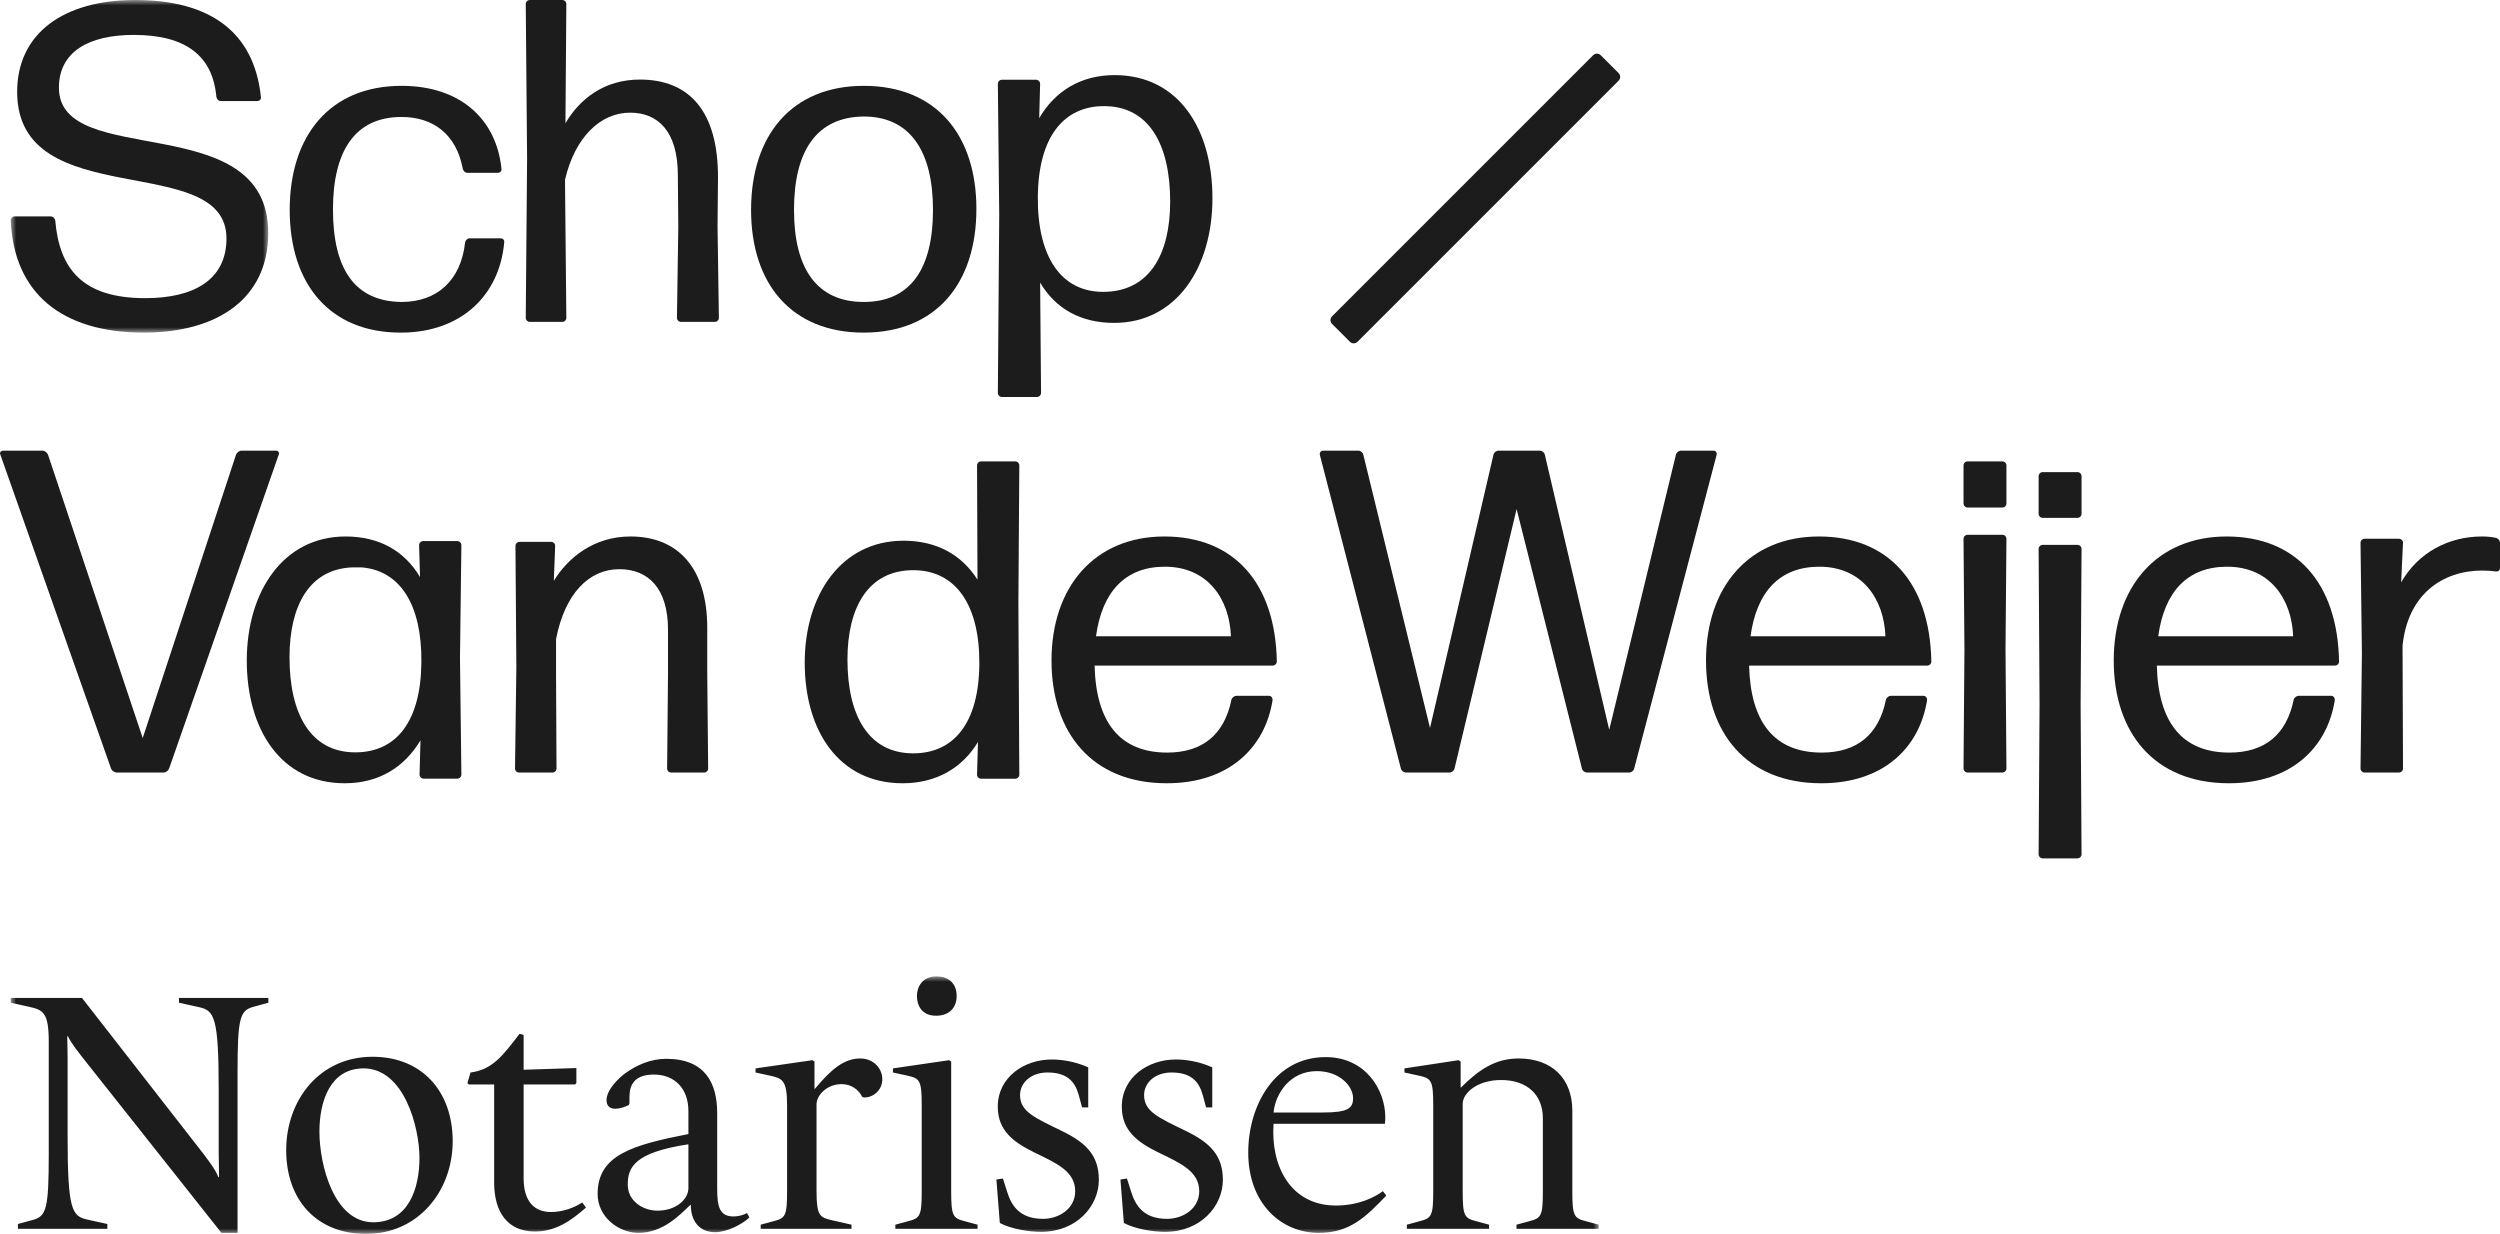
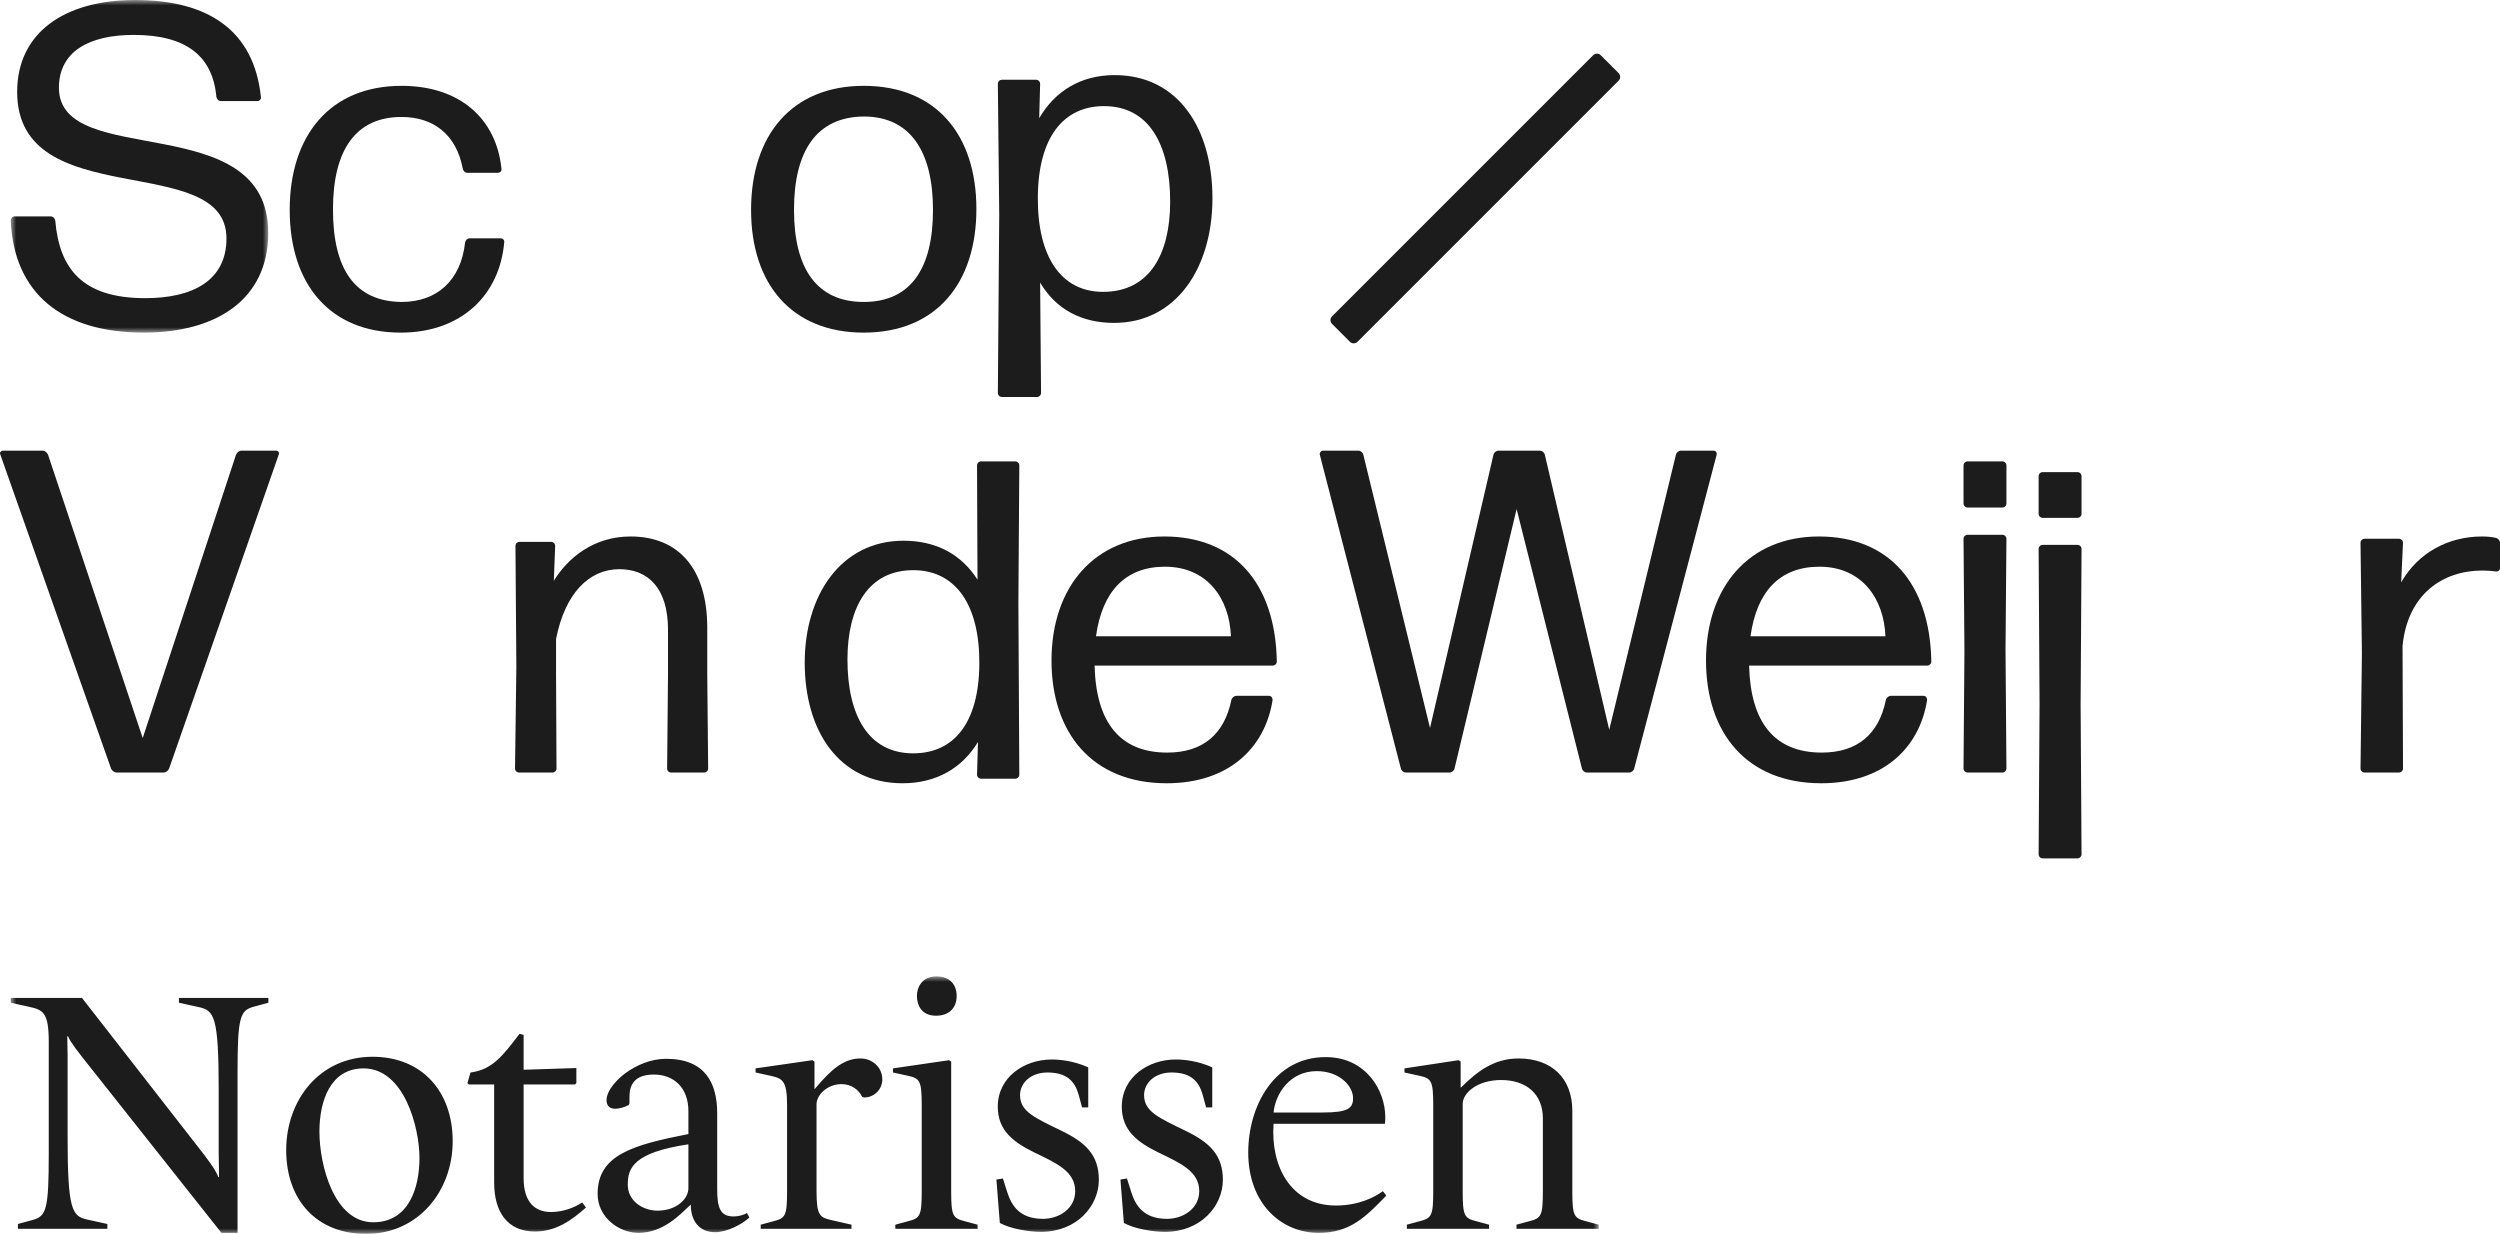
<svg xmlns="http://www.w3.org/2000/svg" xmlns:xlink="http://www.w3.org/1999/xlink" width="233px" height="115px" viewBox="0 0 233 115" version="1.1">
  <title>Logo</title>
  <defs>
    <filter id="filter-1">
      <feColorMatrix in="SourceGraphic" type="matrix" values="0 0 0 0 1 0 0 0 0 1 0 0 0 0 1 0 0 0 1 0" />
    </filter>
    <polygon id="path-2" points="0 0 24 0 24 31 0 31" />
    <polygon id="path-4" points="-4.04054072e-15 8.06614754e-15 148 8.06614754e-15 148 24 -4.04054072e-15 24" />
  </defs>
  <g id="Werkblad" stroke="none" stroke-width="1" fill="none" fill-rule="evenodd">
    <g id="Logo" transform="translate(-255, -83)" filter="url(#filter-1)">
      <g transform="translate(255, 83)">
        <path d="M125.813,31.854 L124.146,30.187 C123.951,29.992 123.951,29.677 124.146,29.482 L148.482,5.146 C148.677,4.951 148.992,4.951 149.187,5.146 L150.854,6.813 C151.049,7.008 151.049,7.323 150.854,7.518 L126.518,31.854 C126.323,32.049 126.008,32.049 125.813,31.854" id="Fill-1" fill="#1C1C1C" />
        <g id="Group-5" transform="translate(1, 0)">
          <mask id="mask-3" fill="white">
            <use xlink:href="#path-2" />
          </mask>
          <g id="Clip-4" />
          <path d="M12.407,31 C4.792,31 0.299,27.361 0,20.553 C0,20.338 0.171,20.167 0.385,20.167 L3.722,20.167 C3.936,20.167 4.107,20.338 4.15,20.553 C4.535,25.049 6.674,27.789 12.535,27.789 C16.941,27.789 20.107,26.162 20.107,22.222 C20.107,13.959 0.599,19.996 0.599,8.564 C0.599,3.083 4.962,-2.8493197e-05 11.594,-2.8493197e-05 C18.439,-2.8493197e-05 22.674,2.869 23.316,9.034 C23.359,9.249 23.188,9.42 22.973,9.42 L19.594,9.42 C19.38,9.42 19.209,9.249 19.166,9.034 C18.824,5.181 16.299,3.254 11.465,3.254 C7.315,3.254 4.492,4.795 4.492,8.178 C4.492,15.886 24,9.976 24,21.709 C24,27.875 19.209,31 12.407,31" id="Fill-3" fill="#1C1C1C" mask="url(#mask-3)" />
        </g>
        <path d="M37.34,31 C30.732,31 27,26.477 27,19.564 C27,12.652 30.732,8 37.426,8 C42.917,8 46.264,11.115 46.736,15.724 C46.779,15.937 46.607,16.107 46.393,16.107 L43.561,16.107 C43.347,16.107 43.175,15.937 43.132,15.724 C42.531,12.523 40.386,10.902 37.426,10.902 C33.092,10.902 31.033,14.059 31.033,19.521 C31.033,25.112 33.092,28.099 37.426,28.142 C40.729,28.142 42.96,26.135 43.347,22.594 C43.389,22.381 43.561,22.21 43.776,22.21 L46.65,22.21 C46.865,22.21 47.036,22.381 46.993,22.594 C46.565,27.459 43.046,31 37.34,31" id="Fill-6" fill="#1C1C1C" />
-         <path d="M58.727,10.5 C55.942,10.5 53.573,12.814 52.658,16.757 L52.783,29.614 C52.783,29.829 52.616,30 52.409,30 L49.374,30 C49.167,30 49,29.829 49,29.614 L49.125,14.786 L49,0.386 C49,0.172 49.167,0 49.374,0 L52.409,0 C52.616,0 52.783,0.172 52.783,0.386 L52.7,11.486 C54.03,9.214 56.316,7.415 59.642,7.415 C64.173,7.415 66.958,10.286 66.916,16.629 L66.875,21.086 L67,29.614 C67,29.829 66.833,30 66.625,30 L63.467,30 C63.258,30 63.092,29.829 63.092,29.614 L63.217,21.128 L63.175,16.329 C63.175,12.214 61.304,10.5 58.727,10.5" id="Fill-8" fill="#1C1C1C" />
        <path d="M80.499,31 C73.786,31 70,26.477 70,19.564 C70,12.609 73.786,8 80.499,8 C87.256,8 91,12.566 91,19.479 C91,26.392 87.256,31 80.499,31 M80.499,28.142 C84.846,28.142 86.954,25.069 86.954,19.564 C86.954,14.059 84.803,10.859 80.499,10.859 C76.111,10.902 74.001,14.059 74.001,19.564 C74.001,25.069 76.153,28.142 80.499,28.142" id="Fill-10" fill="#1C1C1C" />
        <path d="M15.766,71.614 C15.68,71.829 15.463,72 15.247,72 L10.879,72 C10.663,72 10.446,71.829 10.359,71.657 L0.023,42.343 C-0.064,42.172 0.109,42 0.282,42 L3.959,42 C4.175,42 4.391,42.172 4.478,42.386 L13.301,68.786 L21.994,42.386 C22.08,42.172 22.297,42 22.513,42 L25.714,42 C25.93,42 26.059,42.172 25.973,42.386 L15.766,71.614 Z" id="Fill-12" fill="#1C1C1C" />
-         <path d="M39.489,72.569 C39.274,72.569 39.103,72.398 39.103,72.182 L39.189,69.002 C37.689,71.495 35.334,73 32.122,73 C26.169,73 23,67.97 23,61.564 C23,55.159 26.383,50 32.208,50 C35.334,50 37.689,51.332 39.146,53.782 L39.06,50.816 C39.06,50.602 39.231,50.429 39.446,50.429 L42.615,50.429 C42.829,50.429 43,50.602 43,50.816 L42.871,61.306 L43,72.182 C43,72.398 42.829,72.569 42.615,72.569 L39.489,72.569 Z M33.107,70.119 C36.919,70.119 39.231,67.282 39.274,61.693 C39.317,56.362 37.304,53.181 33.707,52.88 L32.807,52.88 C28.825,53.052 26.983,56.449 26.983,61.263 C26.983,66.551 28.953,70.119 33.107,70.119 L33.107,70.119 Z" id="Fill-14" fill="#1C1C1C" />
        <path d="M48.374,72 C48.166,72 48,71.834 48,71.624 L48.124,62.19 L48.041,50.877 C48.041,50.668 48.207,50.501 48.416,50.501 L51.367,50.501 C51.575,50.501 51.741,50.668 51.741,50.877 L51.616,54.133 C52.946,51.962 55.358,50 58.766,50 C63.173,50 65.916,52.922 65.916,58.516 L65.916,62.816 L66,71.624 C66,71.834 65.833,72 65.626,72 L62.549,72 C62.341,72 62.176,71.834 62.176,71.624 L62.258,62.816 L62.258,58.683 C62.258,54.801 60.388,53.048 57.727,53.048 C54.9,53.048 52.655,55.301 51.824,59.56 L51.824,62.816 L51.866,71.624 C51.866,71.834 51.7,72 51.492,72 L48.374,72 Z" id="Fill-16" fill="#1C1C1C" />
        <path d="M91.446,72.577 C91.231,72.577 91.06,72.409 91.06,72.196 L91.146,69.154 C89.689,71.563 87.291,73 84.122,73 C78.168,73 75,68.099 75,61.761 C75,55.465 78.383,50.395 84.207,50.395 C87.248,50.395 89.604,51.663 91.103,54.029 L91.06,43.381 C91.06,43.17 91.231,43 91.446,43 L94.614,43 C94.829,43 95,43.17 95,43.381 L94.914,56.184 L95,72.196 C95,72.409 94.829,72.577 94.614,72.577 L91.446,72.577 Z M85.106,70.211 C88.876,70.211 91.231,67.422 91.274,61.888 C91.317,56.395 89.089,53.184 85.192,53.141 C80.952,53.099 78.983,56.563 78.983,61.465 C78.983,66.705 80.952,70.211 85.106,70.211 L85.106,70.211 Z" id="Fill-18" fill="#1C1C1C" />
        <path d="M118.257,64.85 C118.476,64.85 118.607,65.021 118.607,65.234 C117.909,69.714 114.503,73 108.74,73 C101.755,73 98,68.264 98,61.564 C98,54.695 102.017,50 108.522,50 C115.027,50 118.869,54.353 119,61.65 C119,61.863 118.826,62.033 118.607,62.033 L102.017,62.033 C102.147,67.325 104.374,70.141 108.784,70.141 C112.102,70.141 114.11,68.434 114.765,65.234 C114.809,65.021 115.027,64.85 115.245,64.85 L118.257,64.85 Z M108.566,52.817 C104.855,52.817 102.714,55.163 102.147,59.302 L114.722,59.302 C114.59,55.804 112.539,52.817 108.566,52.817 L108.566,52.817 Z" id="Fill-20" fill="#1C1C1C" />
        <path d="M147.909,72 C147.692,72 147.477,71.829 147.433,71.614 L141.348,47.444 L135.565,71.614 C135.522,71.829 135.307,72 135.09,72 L131.034,72 C130.817,72 130.602,71.829 130.559,71.614 L123.007,42.386 C122.963,42.172 123.136,42 123.309,42 L126.589,42 C126.804,42 127.021,42.172 127.064,42.386 L133.277,67.843 L139.19,42.386 C139.234,42.172 139.449,42 139.665,42 L143.506,42 C143.722,42 143.938,42.172 143.98,42.386 L149.98,68.014 L156.195,42.386 C156.237,42.172 156.453,42 156.669,42 L159.69,42 C159.906,42 160.035,42.172 159.992,42.386 L152.31,71.614 C152.267,71.829 152.051,72 151.836,72 L147.909,72 Z" id="Fill-22" fill="#1C1C1C" />
        <path d="M179.257,64.85 C179.475,64.85 179.607,65.021 179.607,65.234 C178.908,69.714 175.503,73 169.74,73 C162.755,73 159,68.264 159,61.564 C159,54.694 163.016,50 169.521,50 C176.026,50 179.869,54.353 180,61.65 C180,61.863 179.825,62.033 179.607,62.033 L163.016,62.033 C163.148,67.325 165.375,70.141 169.783,70.141 C173.102,70.141 175.109,68.434 175.764,65.234 C175.808,65.021 176.026,64.85 176.245,64.85 L179.257,64.85 Z M169.565,52.817 C165.854,52.817 163.715,55.163 163.148,59.302 L175.721,59.302 C175.59,55.803 173.538,52.817 169.565,52.817 L169.565,52.817 Z" id="Fill-24" fill="#1C1C1C" />
        <path d="M183.388,47.303 C183.172,47.303 183,47.13 183,46.915 L183,43.387 C183,43.171 183.172,43 183.388,43 L186.613,43 C186.829,43 187,43.171 187,43.387 L187,46.915 C187,47.13 186.829,47.303 186.613,47.303 L183.388,47.303 Z M183.388,72 C183.172,72 183,71.828 183,71.613 L183.086,60.598 L183,50.228 C183,50.013 183.172,49.841 183.388,49.841 L186.613,49.841 C186.829,49.841 187,50.013 187,50.228 L186.914,60.554 L187,71.613 C187,71.828 186.829,72 186.613,72 L183.388,72 Z" id="Fill-26" fill="#1C1C1C" />
        <path d="M190.388,48.265 C190.172,48.265 190,48.094 190,47.881 L190,44.384 C190,44.17 190.172,44 190.388,44 L193.613,44 C193.829,44 194,44.17 194,44.384 L194,47.881 C194,48.094 193.829,48.265 193.613,48.265 L190.388,48.265 Z M190.388,80 C190.172,80 190,79.83 190,79.616 L190.086,65.668 L190,51.165 C190,50.952 190.172,50.781 190.388,50.781 L193.613,50.781 C193.829,50.781 194,50.952 194,51.165 L193.914,65.668 L194,79.616 C194,79.83 193.829,80 193.613,80 L190.388,80 Z" id="Fill-28" fill="#1C1C1C" />
-         <path d="M217.257,64.85 C217.476,64.85 217.607,65.021 217.607,65.234 C216.909,69.714 213.503,73 207.74,73 C200.755,73 197,68.264 197,61.564 C197,54.694 201.017,50 207.522,50 C214.027,50 217.869,54.353 218,61.65 C218,61.863 217.826,62.033 217.607,62.033 L201.017,62.033 C201.147,67.325 203.374,70.141 207.784,70.141 C211.102,70.141 213.11,68.434 213.765,65.234 C213.809,65.021 214.027,64.85 214.245,64.85 L217.257,64.85 Z M207.566,52.817 C203.855,52.817 201.714,55.163 201.147,59.302 L213.722,59.302 C213.59,55.803 211.539,52.817 207.566,52.817 L207.566,52.817 Z" id="Fill-30" fill="#1C1C1C" />
        <path d="M220.387,72 C220.172,72 220,71.831 220,71.619 L220.129,60.873 L220,50.592 C220,50.381 220.172,50.211 220.387,50.211 L223.573,50.211 C223.788,50.211 223.96,50.381 223.96,50.592 L223.788,54.273 C225.381,51.481 228.222,50 231.322,50 C231.795,50 232.226,50.043 232.613,50.128 C232.828,50.17 233,50.381 233,50.592 L233,52.961 C233,53.131 232.828,53.3 232.613,53.258 C232.269,53.215 231.838,53.174 231.365,53.174 C227.619,53.174 224.39,55.415 223.917,60.196 L223.96,71.619 C223.96,71.831 223.788,72 223.573,72 L220.387,72 Z" id="Fill-32" fill="#1C1C1C" />
        <path d="M103.835,30.094 C100.751,30.094 98.396,28.799 96.94,26.338 L97.026,36.611 C97.026,36.828 96.854,37 96.64,37 L93.385,37 C93.171,37 93,36.828 93,36.611 L93.128,19.993 L93,7.82 C93,7.604 93.171,7.431 93.385,7.431 L96.554,7.431 C96.768,7.431 96.94,7.604 96.94,7.82 L96.854,11.015 C98.31,8.511 100.708,7 103.878,7 C109.83,7 113,12.008 113,18.482 C113,24.913 109.66,30.094 103.835,30.094 M102.808,27.201 C107.09,27.201 109.06,23.748 109.06,18.784 C109.06,13.475 107.09,9.891 102.892,9.891 C99.125,9.891 96.768,12.784 96.726,18.353 C96.683,23.964 98.91,27.201 102.808,27.201" id="Fill-34" fill="#1C1C1C" />
        <g id="Group-38" transform="translate(1, 91)">
          <mask id="mask-5" fill="white">
            <use xlink:href="#path-4" />
          </mask>
          <g id="Clip-37" />
          <path d="M21.139,23.904 L21.139,8.988 C21.139,3.857 21.362,3.187 22.607,2.837 L24.012,2.454 L24.012,2.008 L15.678,2.008 L15.678,2.454 L17.562,2.869 C18.967,3.187 19.382,3.761 19.382,10.582 L19.382,16.414 C19.382,16.797 19.414,17.912 19.414,18.709 L19.35,18.709 C19.095,18.008 18.297,16.956 17.467,15.904 L6.642,2.008 L0,2.008 L0,2.454 L1.724,2.837 C3.033,3.124 3.544,3.379 3.544,6.12 L3.544,16.542 C3.544,21.673 3.321,22.343 2.076,22.693 L0.67,23.076 L0.67,23.522 L9.005,23.522 L9.005,23.076 L7.121,22.661 C5.716,22.343 5.301,21.769 5.301,14.948 L5.301,7.49 C5.301,6.884 5.269,5.96 5.269,5.578 L5.333,5.578 C5.62,6.215 6.259,7.012 7.217,8.223 L19.638,23.904 L21.139,23.904 Z M41.191,15.363 C41.191,10.677 38.286,7.49 33.719,7.49 C28.77,7.49 25.673,11.538 25.673,16.191 C25.673,20.876 28.547,24 33.113,24 C37.998,24 41.191,19.984 41.191,15.363 L41.191,15.363 Z M38.094,16.924 C38.094,19.761 37.072,22.916 33.783,22.916 C30.111,22.916 28.77,17.53 28.77,14.47 C28.77,11.602 29.792,8.574 32.889,8.574 C36.657,8.574 38.094,14.056 38.094,16.924 L38.094,16.924 Z M53.612,21.546 L53.261,21.068 C52.559,21.546 51.473,21.96 50.355,21.96 C48.822,21.96 47.801,21.004 47.801,18.805 L47.801,10.072 L52.59,10.072 L52.718,9.944 L52.718,8.542 L47.801,8.701 L47.801,5.45 L47.418,5.354 C45.885,7.363 44.895,8.701 42.851,8.956 L42.564,9.944 L42.692,10.072 L45.055,10.072 L45.055,19.219 C45.055,21.96 46.3,23.777 48.854,23.777 C50.834,23.777 52.271,22.725 53.612,21.546 L53.612,21.546 Z M68.843,22.47 L68.62,22.056 C68.301,22.247 67.79,22.374 67.375,22.374 C66.066,22.374 65.842,21.482 65.842,19.761 L65.842,12.749 C65.842,9.944 64.724,7.681 61.084,7.681 C59.615,7.681 58.306,8.287 57.284,9.02 C56.55,9.562 55.528,10.614 55.528,11.538 C55.528,12.143 55.911,12.335 56.358,12.335 C56.742,12.335 57.252,12.175 57.604,11.984 L57.667,11.825 L57.667,11.219 C57.667,10.168 58.082,9.148 59.935,9.148 C61.85,9.148 63.16,10.422 63.16,12.558 L63.16,14.693 C57.955,15.713 54.698,16.637 54.698,20.271 C54.698,22.47 56.709,23.904 58.498,23.904 C60.829,23.904 62.393,22.183 63.351,21.291 L63.383,21.291 C63.383,22.725 64.118,23.841 65.65,23.841 C66.736,23.841 68.173,23.107 68.843,22.47 L68.843,22.47 Z M63.16,19.729 C63.16,20.749 62.042,21.833 60.286,21.833 C58.913,21.833 57.508,20.94 57.508,19.41 C57.508,17.849 58.051,16.414 63.16,15.649 L63.16,19.729 Z M78.359,23.522 L78.359,23.14 L76.538,22.725 C75.421,22.47 75.101,22.343 75.101,20.016 L75.101,11.92 C75.101,11.06 76.092,10.04 77.433,10.04 C78.327,10.04 79.029,10.55 79.348,11.219 L79.508,11.283 C80.402,11.315 81.232,10.582 81.232,9.594 C81.232,8.51 80.339,7.649 79.189,7.649 C77.688,7.649 76.507,8.606 74.942,10.486 L74.91,10.486 L74.91,7.936 L74.718,7.809 L69.418,8.574 L69.418,8.956 L70.727,9.243 C71.908,9.498 72.355,9.658 72.355,11.984 L72.355,20.016 C72.355,22.343 72.196,22.534 71.078,22.821 L69.897,23.14 L69.897,23.522 L78.359,23.522 Z M88.161,1.817 C88.161,0.733 87.491,0 86.277,0 C84.904,0 84.457,1.052 84.457,1.817 C84.457,2.582 84.808,3.665 86.245,3.665 C87.427,3.665 88.161,2.964 88.161,1.817 L88.161,1.817 Z M90.109,23.522 L90.109,23.14 L88.927,22.821 C87.81,22.534 87.65,22.343 87.65,20.016 L87.65,7.936 L87.459,7.809 L82.222,8.574 L82.222,8.956 L83.531,9.243 C84.713,9.498 84.904,9.658 84.904,11.984 L84.904,20.016 C84.904,22.343 84.744,22.534 83.627,22.821 L82.445,23.14 L82.445,23.522 L90.109,23.522 Z M101.413,18.964 C101.413,16.669 100.199,15.49 97.964,14.406 C95.41,13.163 94.068,12.59 94.068,11.06 C94.068,9.944 95.058,8.956 96.623,8.956 C98.443,8.956 99.178,9.785 99.529,11.028 L99.848,12.207 L100.423,12.207 L100.423,8.478 C99.082,7.873 97.804,7.745 97.006,7.745 C94.484,7.745 91.993,9.371 91.993,12.143 C91.993,14.375 93.462,15.458 95.41,16.414 C97.453,17.402 99.209,18.167 99.209,20.016 C99.209,21.641 97.709,22.597 96.208,22.597 C94.005,22.597 93.27,21.323 92.887,20.143 L92.472,18.837 L91.865,18.932 L92.184,22.98 C93.174,23.522 94.867,23.809 96.016,23.809 C99.369,23.809 101.413,21.386 101.413,18.964 L101.413,18.964 Z M112.972,18.964 C112.972,16.669 111.758,15.49 109.523,14.406 C106.969,13.163 105.628,12.59 105.628,11.06 C105.628,9.944 106.618,8.956 108.182,8.956 C110.002,8.956 110.737,9.785 111.088,11.028 L111.407,12.207 L111.982,12.207 L111.982,8.478 C110.641,7.873 109.364,7.745 108.565,7.745 C106.043,7.745 103.552,9.371 103.552,12.143 C103.552,14.375 105.021,15.458 106.969,16.414 C109.012,17.402 110.769,18.167 110.769,20.016 C110.769,21.641 109.268,22.597 107.767,22.597 C105.564,22.597 104.829,21.323 104.446,20.143 L104.031,18.837 L103.425,18.932 L103.744,22.98 C104.734,23.522 106.426,23.809 107.575,23.809 C110.928,23.809 112.972,21.386 112.972,18.964 L112.972,18.964 Z M128.203,20.43 L127.884,20.016 C127.117,20.59 125.617,21.355 123.509,21.355 C119.23,21.355 117.41,17.594 117.697,13.737 L128.075,13.737 C128.107,13.546 128.107,13.323 128.107,13.1 C128.107,10.677 126.351,7.522 122.551,7.522 C117.761,7.522 115.335,12.08 115.335,16.414 C115.335,21.131 118.368,23.904 121.912,23.904 C124.85,23.904 126.319,22.374 128.203,20.43 L128.203,20.43 Z M117.697,12.685 C117.857,10.964 119.198,8.829 121.721,8.829 C123.86,8.829 125.106,10.231 125.106,11.347 C125.106,12.303 124.627,12.685 122.264,12.685 L117.697,12.685 Z M148,23.522 L148,23.14 L146.819,22.821 C145.701,22.534 145.541,22.343 145.541,20.016 L145.541,12.526 C145.541,9.498 143.625,7.649 140.528,7.649 C138.261,7.649 136.696,8.829 135.163,10.359 L135.132,10.359 L135.132,7.936 L134.94,7.809 L129.895,8.574 L129.895,8.956 L131.204,9.243 C132.386,9.498 132.577,9.658 132.577,11.984 L132.577,20.016 C132.577,22.343 132.417,22.534 131.3,22.821 L130.118,23.14 L130.118,23.522 L137.782,23.522 L137.782,23.14 L136.6,22.821 C135.483,22.534 135.323,22.343 135.323,20.016 L135.323,11.888 C135.323,10.837 136.728,9.658 138.9,9.658 C141.326,9.658 142.795,11.028 142.795,13.227 L142.795,20.016 C142.795,22.343 142.636,22.534 141.518,22.821 L140.337,23.14 L140.337,23.522 L148,23.522 Z" id="Fill-36" fill="#1C1C1C" mask="url(#mask-5)" />
        </g>
      </g>
    </g>
  </g>
</svg>